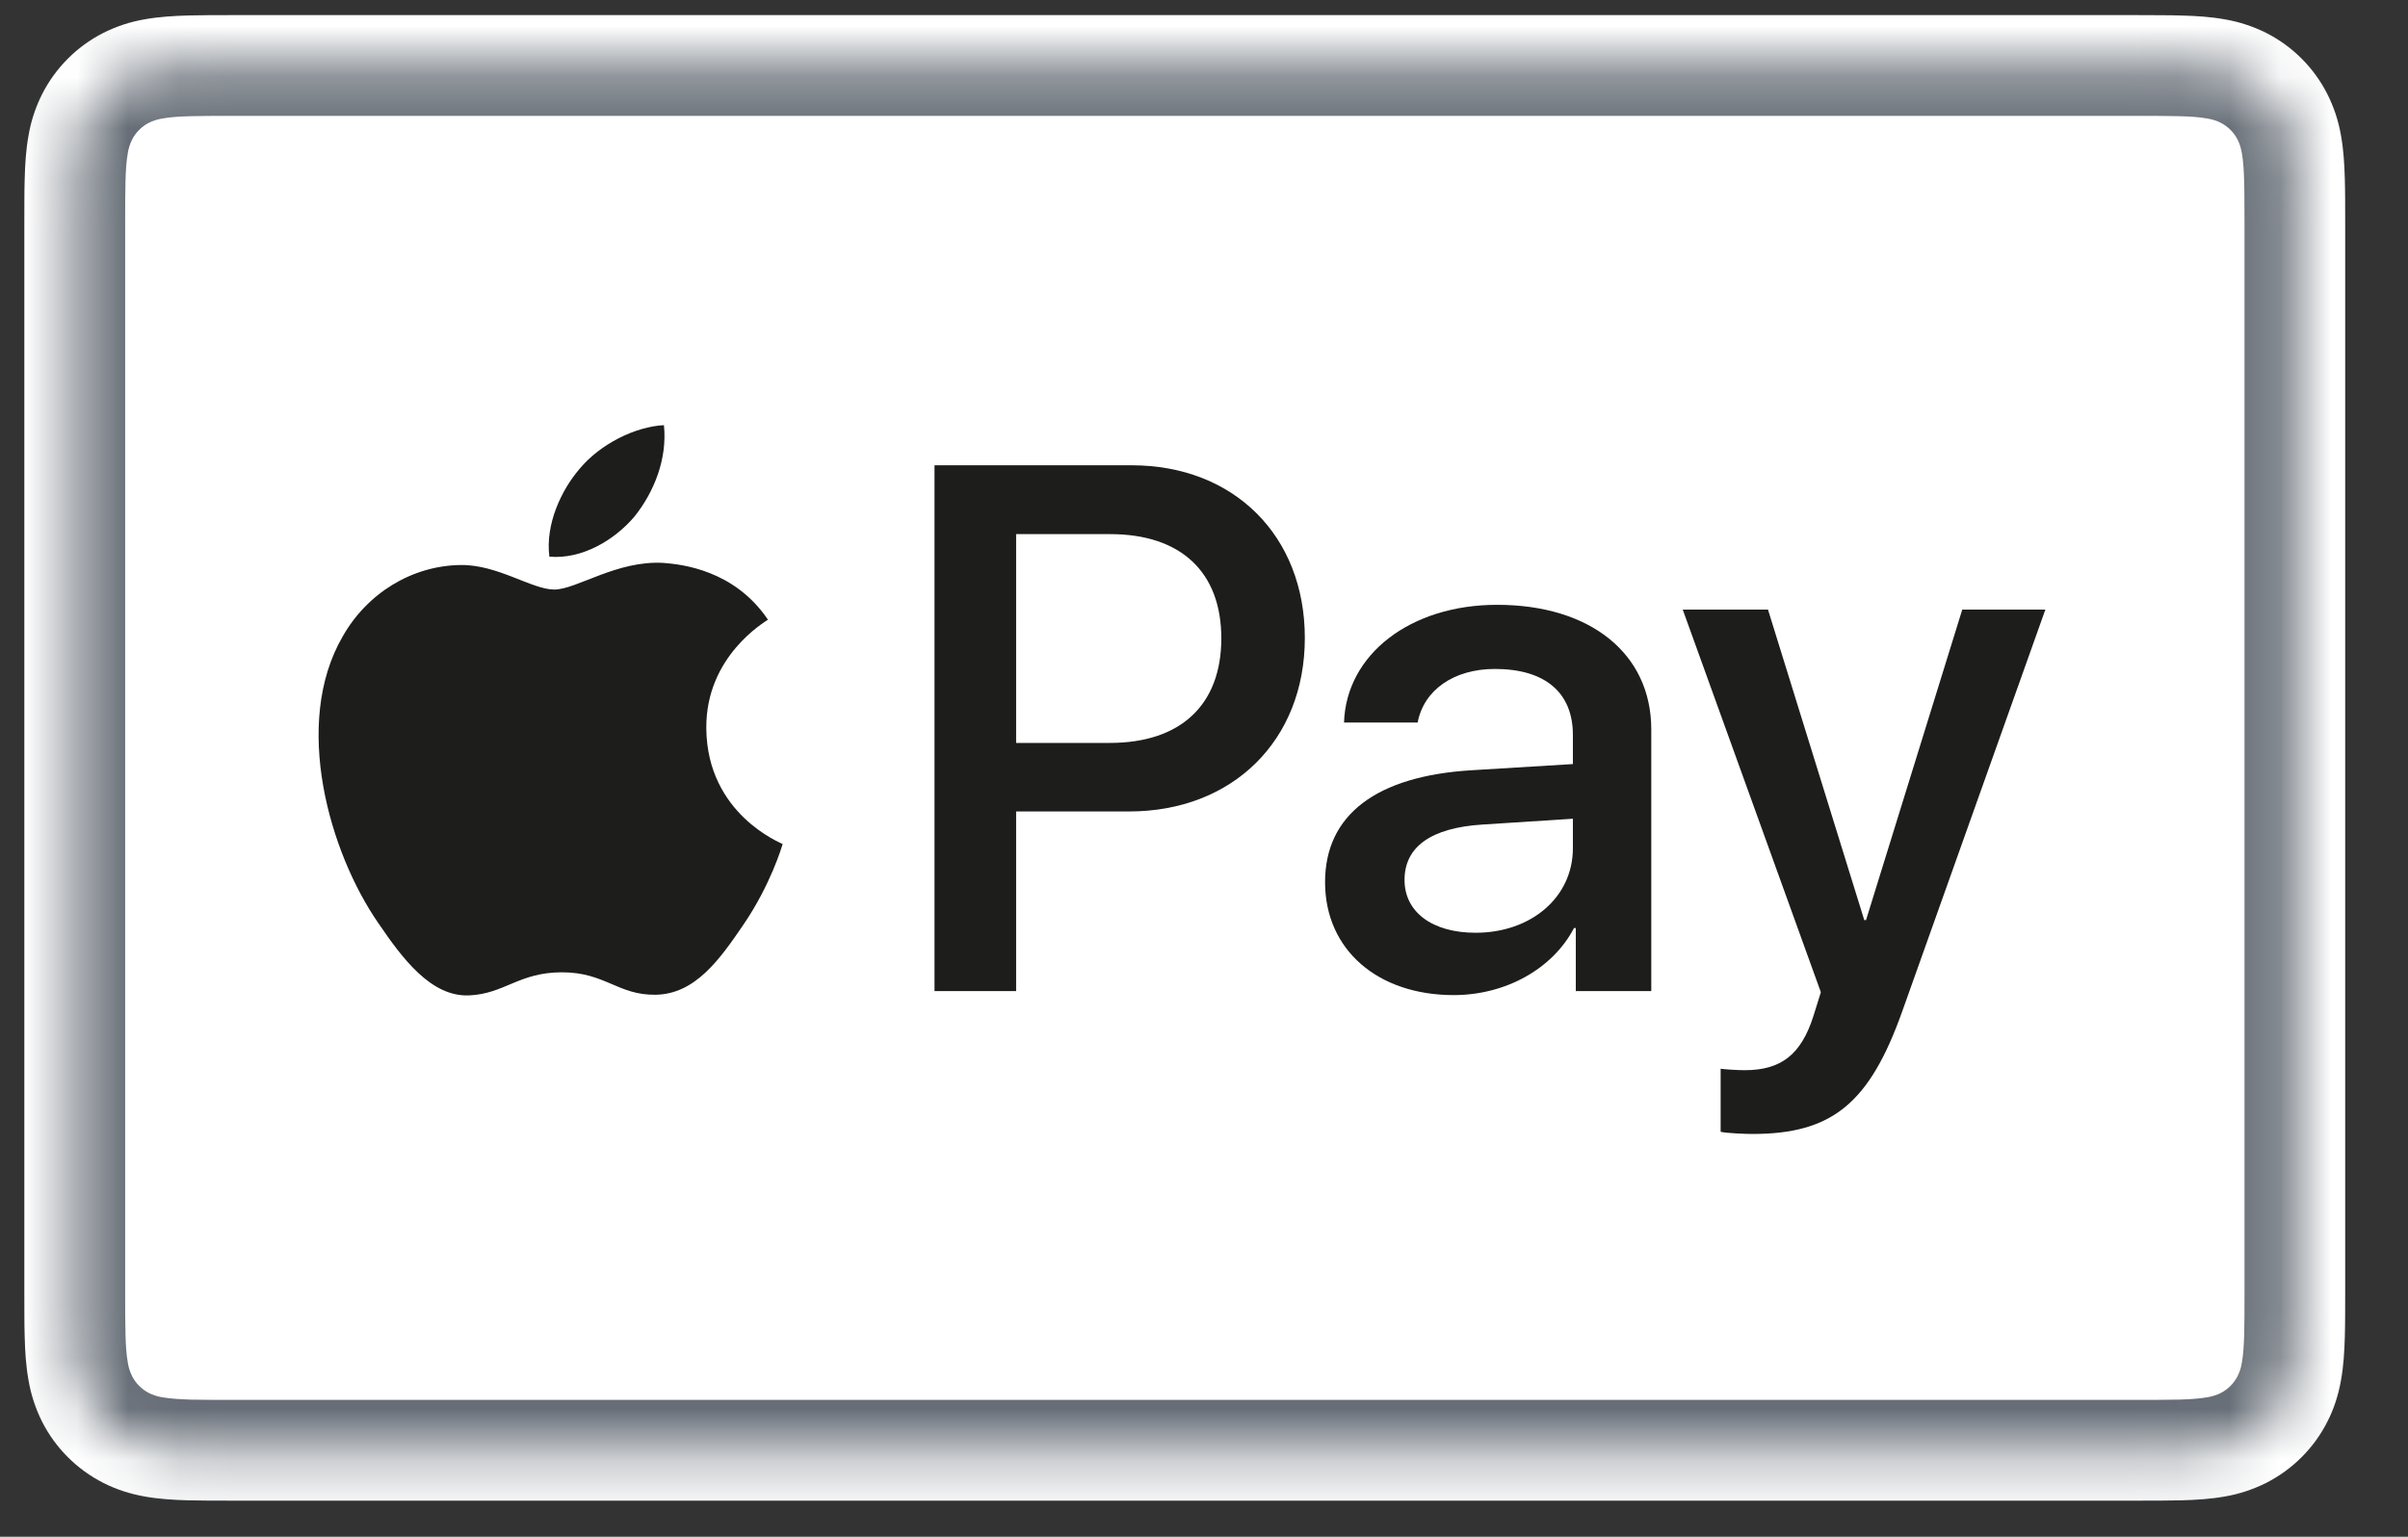
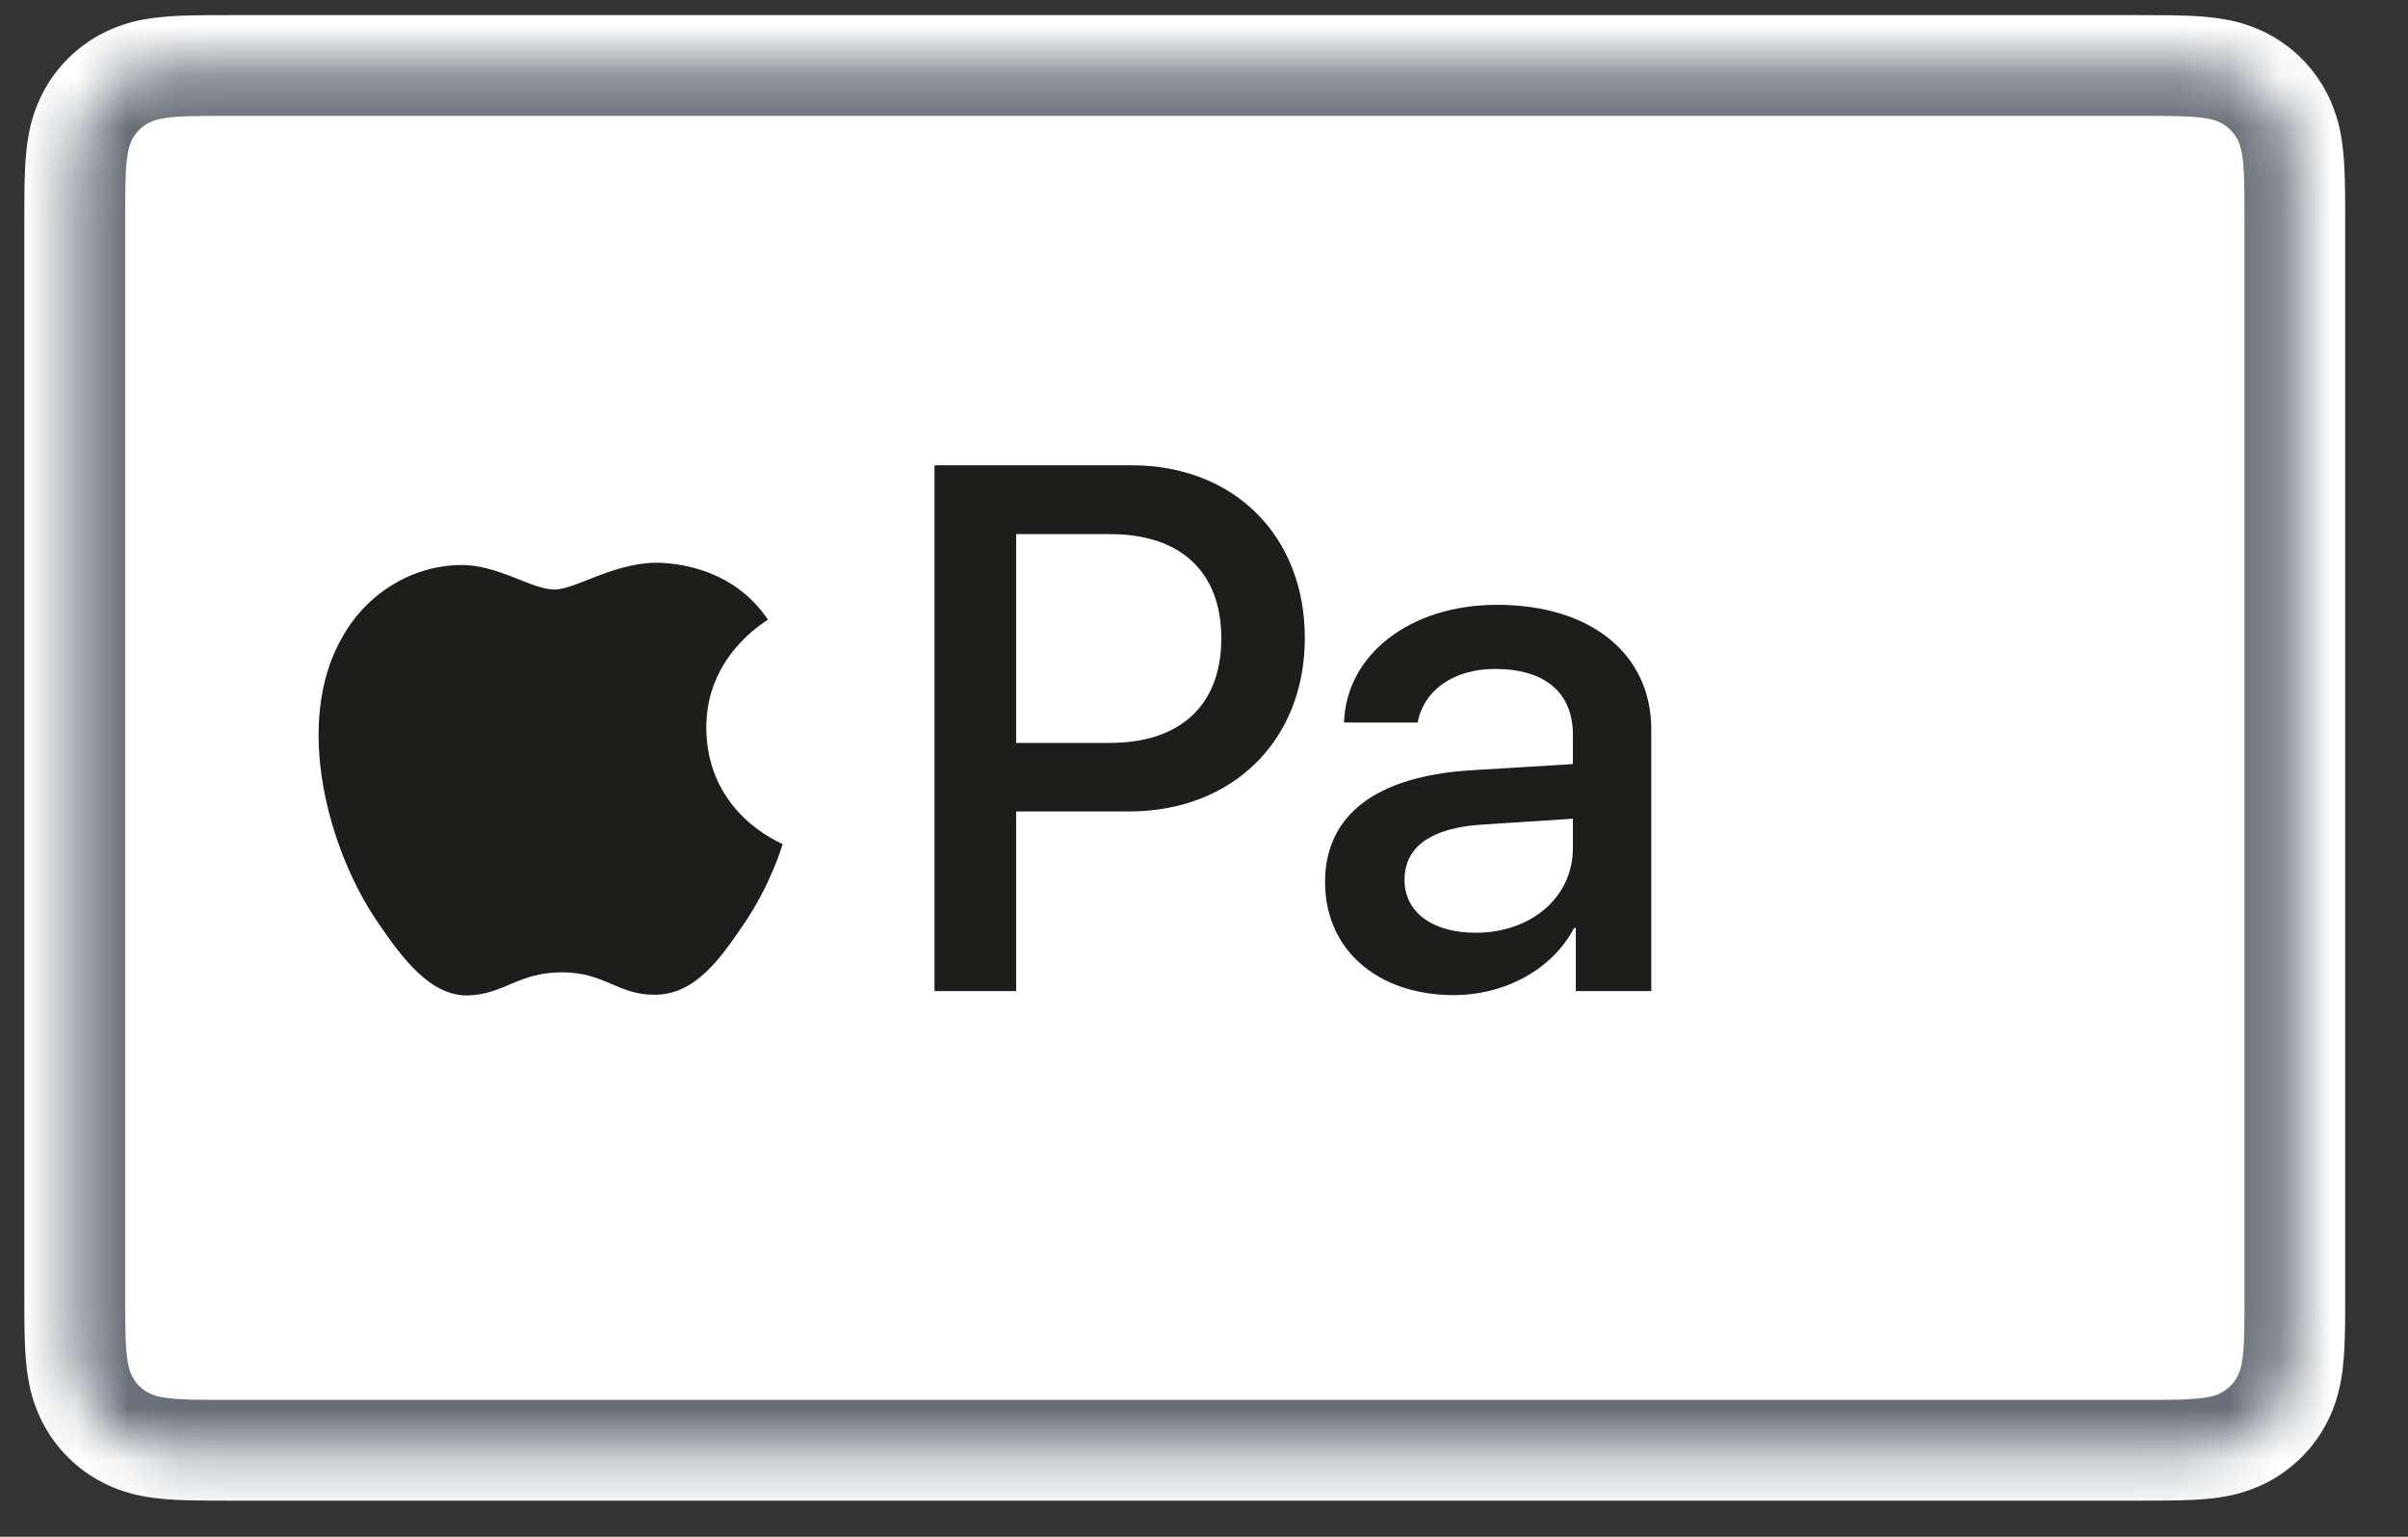
<svg xmlns="http://www.w3.org/2000/svg" width="47" height="30" viewBox="0 0 47 30" fill="none">
  <rect x="0" y="0" width="47" height="30" fill="#333333" stroke="none" />
  <g clip-path="url(#clip0_319_1132)">
    <path d="M41.717 0.295H4.532C4.377 0.295 4.222 0.295 4.067 0.296C3.937 0.297 3.806 0.299 3.676 0.302C3.391 0.31 3.105 0.327 2.824 0.377C2.542 0.425 2.269 0.515 2.014 0.644C1.501 0.905 1.085 1.322 0.824 1.835C0.695 2.09 0.605 2.363 0.557 2.645C0.506 2.926 0.489 3.212 0.482 3.496C0.478 3.627 0.476 3.757 0.476 3.888C0.475 4.042 0.475 4.197 0.475 4.352V25.238C0.475 25.394 0.475 25.548 0.476 25.703C0.476 25.834 0.478 25.964 0.482 26.095C0.489 26.378 0.506 26.665 0.557 26.946C0.605 27.228 0.695 27.501 0.823 27.756C0.953 28.011 1.122 28.244 1.324 28.446C1.526 28.648 1.759 28.817 2.014 28.947C2.273 29.079 2.539 29.163 2.824 29.214C3.105 29.264 3.391 29.281 3.676 29.289C3.806 29.292 3.937 29.293 4.067 29.294C4.222 29.295 4.377 29.295 4.532 29.295H41.717C41.872 29.295 42.027 29.295 42.182 29.294C42.312 29.294 42.442 29.292 42.574 29.289C42.857 29.281 43.144 29.264 43.425 29.214C43.707 29.166 43.98 29.075 44.235 28.947C44.748 28.685 45.164 28.269 45.425 27.756C45.558 27.497 45.641 27.231 45.692 26.946C45.743 26.665 45.759 26.378 45.767 26.095C45.77 25.964 45.773 25.834 45.773 25.703C45.774 25.548 45.774 25.394 45.774 25.238V4.352C45.774 4.197 45.774 4.042 45.773 3.887C45.773 3.757 45.77 3.627 45.767 3.496C45.759 3.212 45.743 2.926 45.692 2.645C45.644 2.363 45.554 2.09 45.425 1.835C45.164 1.322 44.748 0.905 44.235 0.644C43.98 0.516 43.707 0.426 43.425 0.378C43.144 0.327 42.857 0.31 42.574 0.303C42.443 0.299 42.312 0.297 42.182 0.297C42.027 0.295 41.872 0.295 41.717 0.295Z" fill="white" />
    <mask id="path-2-inside-1_319_1132" fill="white">
-       <path d="M41.719 1.262L42.176 1.263C42.3 1.263 42.424 1.265 42.548 1.268C42.766 1.274 43.019 1.286 43.255 1.328C43.461 1.365 43.633 1.421 43.798 1.506C44.129 1.674 44.398 1.943 44.566 2.274C44.65 2.438 44.705 2.609 44.742 2.816C44.784 3.05 44.796 3.304 44.802 3.523C44.806 3.646 44.807 3.769 44.807 3.895C44.809 4.047 44.809 4.199 44.809 4.352V25.238C44.809 25.391 44.809 25.543 44.808 25.699C44.807 25.822 44.806 25.945 44.802 26.068C44.796 26.286 44.784 26.54 44.742 26.777C44.711 26.965 44.651 27.147 44.565 27.317C44.397 27.648 44.128 27.917 43.797 28.085C43.633 28.169 43.461 28.225 43.257 28.262C43.016 28.305 42.752 28.317 42.553 28.322C42.428 28.325 42.303 28.327 42.175 28.327C42.024 28.328 41.871 28.328 41.719 28.328H4.527C4.377 28.328 4.226 28.328 4.073 28.327C3.95 28.327 3.826 28.325 3.703 28.323C3.5 28.317 3.235 28.305 2.996 28.262C2.807 28.231 2.624 28.171 2.453 28.084C2.288 28.001 2.139 27.892 2.009 27.761C1.878 27.631 1.77 27.481 1.686 27.317C1.6 27.146 1.541 26.963 1.51 26.774C1.467 26.538 1.455 26.285 1.449 26.069C1.446 25.945 1.444 25.821 1.444 25.698L1.443 25.334V4.256L1.444 3.894C1.444 3.77 1.446 3.646 1.449 3.522C1.455 3.306 1.467 3.052 1.51 2.814C1.541 2.626 1.601 2.443 1.687 2.272C1.77 2.108 1.878 1.959 2.01 1.828C2.14 1.698 2.29 1.589 2.454 1.505C2.625 1.419 2.807 1.36 2.996 1.328C3.233 1.286 3.486 1.274 3.704 1.268C3.827 1.265 3.951 1.263 4.074 1.263L4.533 1.262H41.719Z" />
+       <path d="M41.719 1.262L42.176 1.263C42.3 1.263 42.424 1.265 42.548 1.268C42.766 1.274 43.019 1.286 43.255 1.328C43.461 1.365 43.633 1.421 43.798 1.506C44.129 1.674 44.398 1.943 44.566 2.274C44.65 2.438 44.705 2.609 44.742 2.816C44.784 3.05 44.796 3.304 44.802 3.523C44.806 3.646 44.807 3.769 44.807 3.895C44.809 4.047 44.809 4.199 44.809 4.352V25.238C44.809 25.391 44.809 25.543 44.808 25.699C44.807 25.822 44.806 25.945 44.802 26.068C44.796 26.286 44.784 26.54 44.742 26.777C44.711 26.965 44.651 27.147 44.565 27.317C44.397 27.648 44.128 27.917 43.797 28.085C43.633 28.169 43.461 28.225 43.257 28.262C43.016 28.305 42.752 28.317 42.553 28.322C42.428 28.325 42.303 28.327 42.175 28.327C42.024 28.328 41.871 28.328 41.719 28.328H4.527C4.377 28.328 4.226 28.328 4.073 28.327C3.95 28.327 3.826 28.325 3.703 28.323C3.5 28.317 3.235 28.305 2.996 28.262C2.807 28.231 2.624 28.171 2.453 28.084C2.288 28.001 2.139 27.892 2.009 27.761C1.878 27.631 1.77 27.481 1.686 27.317C1.6 27.146 1.541 26.963 1.51 26.774C1.467 26.538 1.455 26.285 1.449 26.069C1.446 25.945 1.444 25.821 1.444 25.698L1.443 25.334V4.256L1.444 3.894C1.444 3.77 1.446 3.646 1.449 3.522C1.541 2.626 1.601 2.443 1.687 2.272C1.77 2.108 1.878 1.959 2.01 1.828C2.14 1.698 2.29 1.589 2.454 1.505C2.625 1.419 2.807 1.36 2.996 1.328C3.233 1.286 3.486 1.274 3.704 1.268C3.827 1.265 3.951 1.263 4.074 1.263L4.533 1.262H41.719Z" />
    </mask>
-     <path d="M41.719 1.262L42.176 1.263C42.3 1.263 42.424 1.265 42.548 1.268C42.766 1.274 43.019 1.286 43.255 1.328C43.461 1.365 43.633 1.421 43.798 1.506C44.129 1.674 44.398 1.943 44.566 2.274C44.65 2.438 44.705 2.609 44.742 2.816C44.784 3.05 44.796 3.304 44.802 3.523C44.806 3.646 44.807 3.769 44.807 3.895C44.809 4.047 44.809 4.199 44.809 4.352V25.238C44.809 25.391 44.809 25.543 44.808 25.699C44.807 25.822 44.806 25.945 44.802 26.068C44.796 26.286 44.784 26.54 44.742 26.777C44.711 26.965 44.651 27.147 44.565 27.317C44.397 27.648 44.128 27.917 43.797 28.085C43.633 28.169 43.461 28.225 43.257 28.262C43.016 28.305 42.752 28.317 42.553 28.322C42.428 28.325 42.303 28.327 42.175 28.327C42.024 28.328 41.871 28.328 41.719 28.328H4.527C4.377 28.328 4.226 28.328 4.073 28.327C3.95 28.327 3.826 28.325 3.703 28.323C3.5 28.317 3.235 28.305 2.996 28.262C2.807 28.231 2.624 28.171 2.453 28.084C2.288 28.001 2.139 27.892 2.009 27.761C1.878 27.631 1.77 27.481 1.686 27.317C1.6 27.146 1.541 26.963 1.51 26.774C1.467 26.538 1.455 26.285 1.449 26.069C1.446 25.945 1.444 25.821 1.444 25.698L1.443 25.334V4.256L1.444 3.894C1.444 3.77 1.446 3.646 1.449 3.522C1.455 3.306 1.467 3.052 1.51 2.814C1.541 2.626 1.601 2.443 1.687 2.272C1.77 2.108 1.878 1.959 2.01 1.828C2.14 1.698 2.29 1.589 2.454 1.505C2.625 1.419 2.807 1.36 2.996 1.328C3.233 1.286 3.486 1.274 3.704 1.268C3.827 1.265 3.951 1.263 4.074 1.263L4.533 1.262H41.719Z" fill="white" />
    <path d="M42.176 1.263L42.183 0.263L42.178 0.263L42.176 1.263ZM42.548 1.268L42.576 0.268L42.575 0.268L42.548 1.268ZM43.255 1.328L43.432 0.344L43.432 0.344L43.255 1.328ZM43.798 1.506L43.344 2.396L43.345 2.397L43.798 1.506ZM44.566 2.274L43.674 2.726L43.675 2.728L44.566 2.274ZM44.742 2.816L43.758 2.992L43.758 2.994L44.742 2.816ZM44.802 3.523L43.802 3.549L43.802 3.551L44.802 3.523ZM44.807 3.895L43.807 3.897L43.807 3.904L44.807 3.895ZM44.808 25.699L43.808 25.692L43.808 25.694L44.808 25.699ZM44.802 26.068L45.802 26.096L45.802 26.095L44.802 26.068ZM44.742 26.777L43.758 26.599L43.756 26.607L43.755 26.614L44.742 26.777ZM44.565 27.317L45.457 27.77L45.458 27.768L44.565 27.317ZM43.797 28.085L43.344 27.194L43.342 27.195L43.797 28.085ZM43.257 28.262L43.433 29.247L43.435 29.246L43.257 28.262ZM42.553 28.322L42.575 29.322L42.58 29.322L42.553 28.322ZM42.175 28.327L42.171 27.327L42.168 27.327L42.175 28.327ZM4.073 28.327L4.08 27.327L4.077 27.327L4.073 28.327ZM3.703 28.323L3.676 29.322L3.681 29.322L3.703 28.323ZM2.996 28.262L3.172 27.278L3.16 27.276L2.996 28.262ZM2.453 28.084L2 28.976L2.002 28.977L2.453 28.084ZM2.009 27.761L2.718 27.056L2.715 27.054L2.009 27.761ZM1.686 27.317L0.793 27.766L0.794 27.77L1.686 27.317ZM1.51 26.774L2.496 26.611L2.495 26.604L2.494 26.596L1.51 26.774ZM1.449 26.069L0.45 26.093L0.45 26.094L1.449 26.069ZM1.444 25.698L0.444 25.7L0.444 25.702L1.444 25.698ZM1.443 25.334H0.443L0.443 25.337L1.443 25.334ZM1.443 4.256L0.443 4.255V4.256H1.443ZM1.444 3.894L0.444 3.889L0.444 3.892L1.444 3.894ZM1.449 3.522L0.449 3.495L0.449 3.497L1.449 3.522ZM1.51 2.814L2.494 2.992L2.495 2.985L2.496 2.978L1.51 2.814ZM1.687 2.272L0.795 1.819L0.793 1.823L1.687 2.272ZM2.01 1.828L2.716 2.536L2.717 2.534L2.01 1.828ZM2.454 1.505L2.005 0.611L2.001 0.614L2.454 1.505ZM2.996 1.328L3.16 2.315L3.172 2.313L2.996 1.328ZM3.704 1.268L3.677 0.268L3.676 0.268L3.704 1.268ZM4.074 1.263L4.072 0.263L4.067 0.263L4.074 1.263ZM4.533 1.262V0.262L4.531 0.262L4.533 1.262ZM41.719 1.262L41.717 2.262L42.175 2.263L42.176 1.263L42.178 0.263L41.721 0.262L41.719 1.262ZM42.176 1.263L42.17 2.263C42.291 2.263 42.407 2.265 42.522 2.268L42.548 1.268L42.575 0.268C42.441 0.265 42.309 0.263 42.183 0.263L42.176 1.263ZM42.548 1.268L42.521 2.268C42.732 2.273 42.921 2.284 43.079 2.313L43.255 1.328L43.432 0.344C43.117 0.287 42.799 0.275 42.576 0.268L42.548 1.268ZM43.255 1.328L43.078 2.312C43.2 2.334 43.277 2.362 43.344 2.396L43.798 1.506L44.253 0.615C43.989 0.48 43.721 0.396 43.432 0.344L43.255 1.328ZM43.798 1.506L43.345 2.397C43.487 2.469 43.602 2.584 43.674 2.726L44.566 2.274L45.458 1.822C45.194 1.301 44.772 0.878 44.252 0.614L43.798 1.506ZM44.566 2.274L43.675 2.728C43.708 2.794 43.736 2.869 43.758 2.992L44.742 2.816L45.727 2.641C45.675 2.35 45.591 2.082 45.457 1.819L44.566 2.274ZM44.742 2.816L43.758 2.994C43.786 3.148 43.797 3.337 43.802 3.549L44.802 3.523L45.802 3.496C45.796 3.272 45.783 2.953 45.726 2.639L44.742 2.816ZM44.802 3.523L43.802 3.551C43.806 3.664 43.807 3.778 43.807 3.897L44.807 3.895L45.807 3.893C45.807 3.759 45.805 3.627 45.801 3.494L44.802 3.523ZM44.807 3.895L43.807 3.904C43.809 4.051 43.809 4.199 43.809 4.352H44.809H45.809C45.809 4.2 45.809 4.043 45.807 3.886L44.807 3.895ZM44.809 4.352H43.809V25.238H44.809H45.809V4.352H44.809ZM44.809 25.238H43.809C43.809 25.392 43.809 25.54 43.808 25.692L44.808 25.699L45.808 25.706C45.809 25.546 45.809 25.391 45.809 25.238H44.809ZM44.808 25.699L43.808 25.694C43.807 25.812 43.806 25.927 43.803 26.041L44.802 26.068L45.802 26.095C45.805 25.963 45.807 25.832 45.808 25.703L44.808 25.699ZM44.802 26.068L43.803 26.041C43.797 26.253 43.786 26.442 43.758 26.599L44.742 26.777L45.726 26.954C45.783 26.638 45.796 26.319 45.802 26.096L44.802 26.068ZM44.742 26.777L43.755 26.614C43.741 26.702 43.713 26.787 43.673 26.866L44.565 27.317L45.458 27.768C45.59 27.507 45.681 27.228 45.728 26.939L44.742 26.777ZM44.565 27.317L43.674 26.864C43.602 27.006 43.486 27.122 43.344 27.194L43.797 28.085L44.249 28.977C44.77 28.713 45.193 28.29 45.457 27.77L44.565 27.317ZM43.797 28.085L43.342 27.195C43.276 27.229 43.199 27.256 43.08 27.278L43.257 28.262L43.435 29.246C43.722 29.194 43.989 29.11 44.251 28.976L43.797 28.085ZM43.257 28.262L43.082 27.277C42.919 27.306 42.719 27.317 42.525 27.323L42.553 28.322L42.58 29.322C42.785 29.316 43.113 29.303 43.433 29.247L43.257 28.262ZM42.553 28.322L42.531 27.322C42.41 27.325 42.292 27.327 42.171 27.327L42.175 28.327L42.18 29.327C42.315 29.327 42.445 29.325 42.575 29.322L42.553 28.322ZM42.175 28.327L42.168 27.327C42.021 27.328 41.871 27.328 41.719 27.328V28.328V29.328C41.87 29.328 42.027 29.328 42.183 29.327L42.175 28.327ZM41.719 28.328V27.328H4.527V28.328V29.328H41.719V28.328ZM4.527 28.328V27.328C4.376 27.328 4.229 27.328 4.08 27.327L4.073 28.327L4.066 29.327C4.223 29.328 4.377 29.328 4.527 29.328V28.328ZM4.073 28.327L4.077 27.327C3.96 27.327 3.843 27.325 3.726 27.323L3.703 28.323L3.681 29.322C3.81 29.325 3.939 29.327 4.068 29.327L4.073 28.327ZM3.703 28.323L3.73 27.323C3.533 27.317 3.332 27.306 3.172 27.278L2.996 28.262L2.82 29.247C3.138 29.303 3.466 29.317 3.676 29.322L3.703 28.323ZM2.996 28.262L3.16 27.276C3.071 27.261 2.984 27.233 2.903 27.192L2.453 28.084L2.002 28.977C2.263 29.109 2.543 29.201 2.832 29.249L2.996 28.262ZM2.453 28.084L2.905 27.193C2.836 27.157 2.773 27.111 2.718 27.056L2.009 27.761L1.3 28.467C1.505 28.673 1.741 28.844 2 28.976L2.453 28.084ZM2.009 27.761L2.715 27.054C2.66 26.998 2.614 26.935 2.578 26.865L1.686 27.317L0.794 27.77C0.926 28.028 1.097 28.264 1.302 28.469L2.009 27.761ZM1.686 27.317L2.58 26.868C2.539 26.787 2.511 26.701 2.496 26.611L1.51 26.774L0.523 26.937C0.57 27.225 0.661 27.505 0.793 27.766L1.686 27.317ZM1.51 26.774L2.494 26.596C2.465 26.439 2.454 26.25 2.449 26.043L1.449 26.069L0.45 26.094C0.455 26.319 0.468 26.636 0.525 26.952L1.51 26.774ZM1.449 26.069L2.449 26.044C2.446 25.927 2.444 25.81 2.444 25.693L1.444 25.698L0.444 25.702C0.444 25.833 0.446 25.963 0.45 26.093L1.449 26.069ZM1.444 25.698L2.444 25.695L2.443 25.332L1.443 25.334L0.443 25.337L0.444 25.7L1.444 25.698ZM1.443 25.334H2.443V4.256H1.443H0.443V25.334H1.443ZM1.443 4.256L2.443 4.258L2.444 3.895L1.444 3.894L0.444 3.892L0.443 4.255L1.443 4.256ZM1.444 3.894L2.444 3.898C2.444 3.781 2.446 3.664 2.449 3.547L1.449 3.522L0.449 3.497C0.446 3.628 0.444 3.759 0.444 3.889L1.444 3.894ZM1.449 3.522L2.449 3.55C2.454 3.339 2.465 3.151 2.494 2.992L1.51 2.814L0.526 2.637C0.468 2.954 0.456 3.272 0.449 3.495L1.449 3.522ZM1.51 2.814L2.496 2.978C2.511 2.889 2.539 2.802 2.58 2.722L1.687 2.272L0.793 1.823C0.662 2.083 0.571 2.363 0.523 2.651L1.51 2.814ZM1.687 2.272L2.578 2.725C2.613 2.656 2.659 2.592 2.716 2.536L2.01 1.828L1.303 1.12C1.097 1.326 0.926 1.561 0.795 1.819L1.687 2.272ZM2.01 1.828L2.717 2.534C2.773 2.479 2.837 2.432 2.907 2.396L2.454 1.505L2.001 0.614C1.742 0.745 1.507 0.916 1.302 1.121L2.01 1.828ZM2.454 1.505L2.903 2.399C2.984 2.358 3.071 2.33 3.16 2.315L2.996 1.328L2.831 0.342C2.544 0.39 2.265 0.481 2.005 0.611L2.454 1.505ZM2.996 1.328L3.172 2.313C3.33 2.284 3.52 2.273 3.731 2.268L3.704 1.268L3.676 0.268C3.453 0.275 3.135 0.287 2.819 0.344L2.996 1.328ZM3.704 1.268L3.73 2.268C3.844 2.265 3.96 2.263 4.081 2.263L4.074 1.263L4.067 0.263C3.942 0.263 3.811 0.265 3.677 0.268L3.704 1.268ZM4.074 1.263L4.076 2.263L4.535 2.262L4.533 1.262L4.531 0.262L4.072 0.263L4.074 1.263ZM4.533 1.262V2.262H41.719V1.262V0.262H4.533V1.262Z" fill="#676E77" mask="url(#path-2-inside-1_319_1132)" />
-     <path d="M12.383 10.085C12.767 9.604 13.027 8.959 12.959 8.3C12.397 8.328 11.711 8.671 11.313 9.152C10.957 9.564 10.641 10.236 10.723 10.867C11.354 10.922 11.985 10.552 12.383 10.085Z" fill="#1D1D1B" />
    <path d="M12.952 10.989C12.035 10.935 11.256 11.509 10.818 11.509C10.38 11.509 9.71 11.017 8.985 11.03C8.042 11.044 7.167 11.578 6.688 12.426C5.703 14.123 6.428 16.641 7.386 18.023C7.851 18.707 8.411 19.459 9.149 19.432C9.847 19.405 10.121 18.981 10.969 18.981C11.816 18.981 12.062 19.432 12.801 19.419C13.567 19.405 14.046 18.735 14.511 18.05C15.044 17.27 15.263 16.518 15.276 16.477C15.263 16.463 13.8 15.902 13.786 14.219C13.772 12.809 14.935 12.139 14.989 12.097C14.333 11.126 13.307 11.017 12.951 10.989" fill="#1D1D1B" />
    <path d="M22.088 9.083C24.08 9.083 25.468 10.456 25.468 12.454C25.468 14.46 24.052 15.841 22.039 15.841H19.833V19.348H18.24V9.083H22.088ZM19.833 14.503H21.662C23.049 14.503 23.838 13.756 23.838 12.462C23.838 11.167 23.049 10.427 21.669 10.427H19.833V14.503Z" fill="#1D1D1B" />
    <path d="M25.863 17.221C25.863 15.905 26.866 15.151 28.715 15.037L30.7 14.916V14.347C30.7 13.515 30.152 13.059 29.178 13.059C28.374 13.059 27.79 13.472 27.67 14.105H26.233C26.276 12.775 27.527 11.807 29.221 11.807C31.041 11.807 32.23 12.76 32.23 14.24V19.348H30.757V18.117H30.722C30.302 18.921 29.377 19.426 28.374 19.426C26.894 19.426 25.863 18.544 25.863 17.221ZM30.7 16.559V15.983L28.929 16.097C27.933 16.161 27.414 16.53 27.414 17.178C27.414 17.804 27.954 18.209 28.801 18.209C29.882 18.209 30.7 17.519 30.7 16.559Z" fill="#1D1D1B" />
-     <path d="M33.584 22.094V20.864C33.684 20.878 33.925 20.892 34.053 20.892C34.758 20.892 35.156 20.594 35.398 19.825L35.54 19.37L32.844 11.9H34.508L36.387 17.961H36.422L38.3 11.9H39.922L37.127 19.747C36.486 21.547 35.753 22.137 34.203 22.137C34.082 22.137 33.691 22.123 33.584 22.094Z" fill="#1D1D1B" />
  </g>
  <defs>
    <clipPath id="clip0_319_1132">
      <rect width="45.917" height="29" fill="white" transform="translate(0.167 0.295)" />
    </clipPath>
  </defs>
</svg>